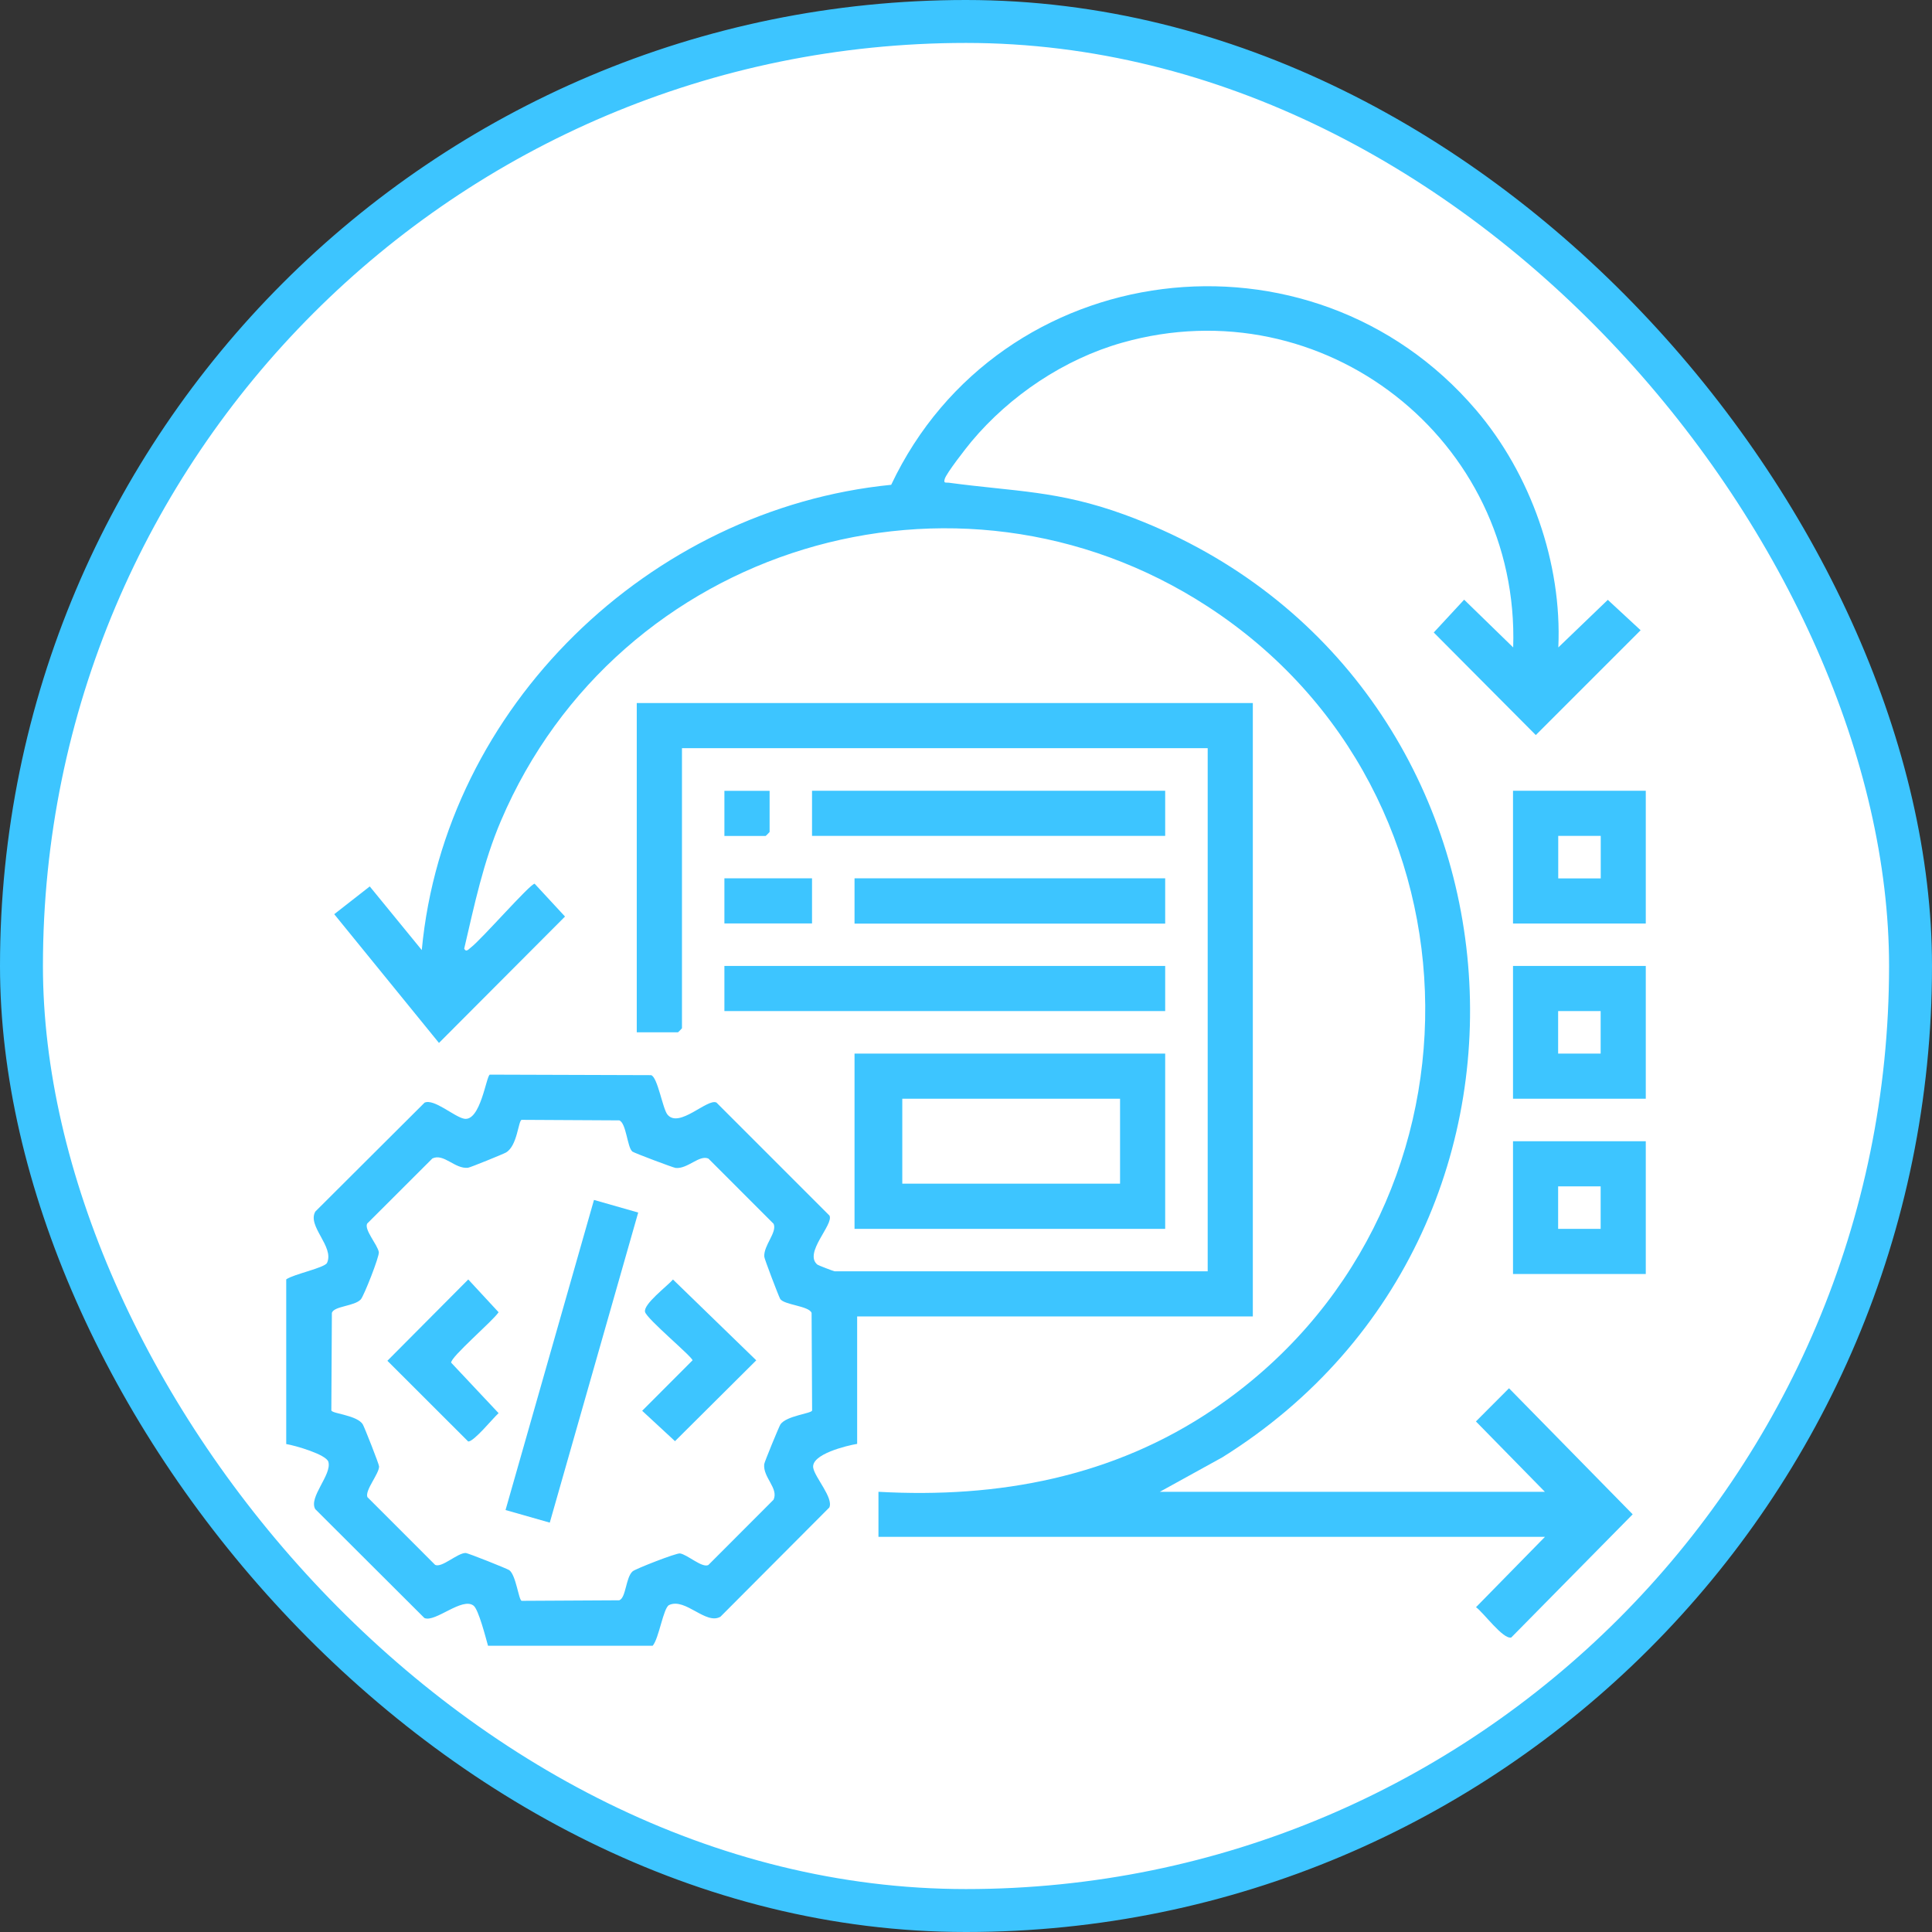
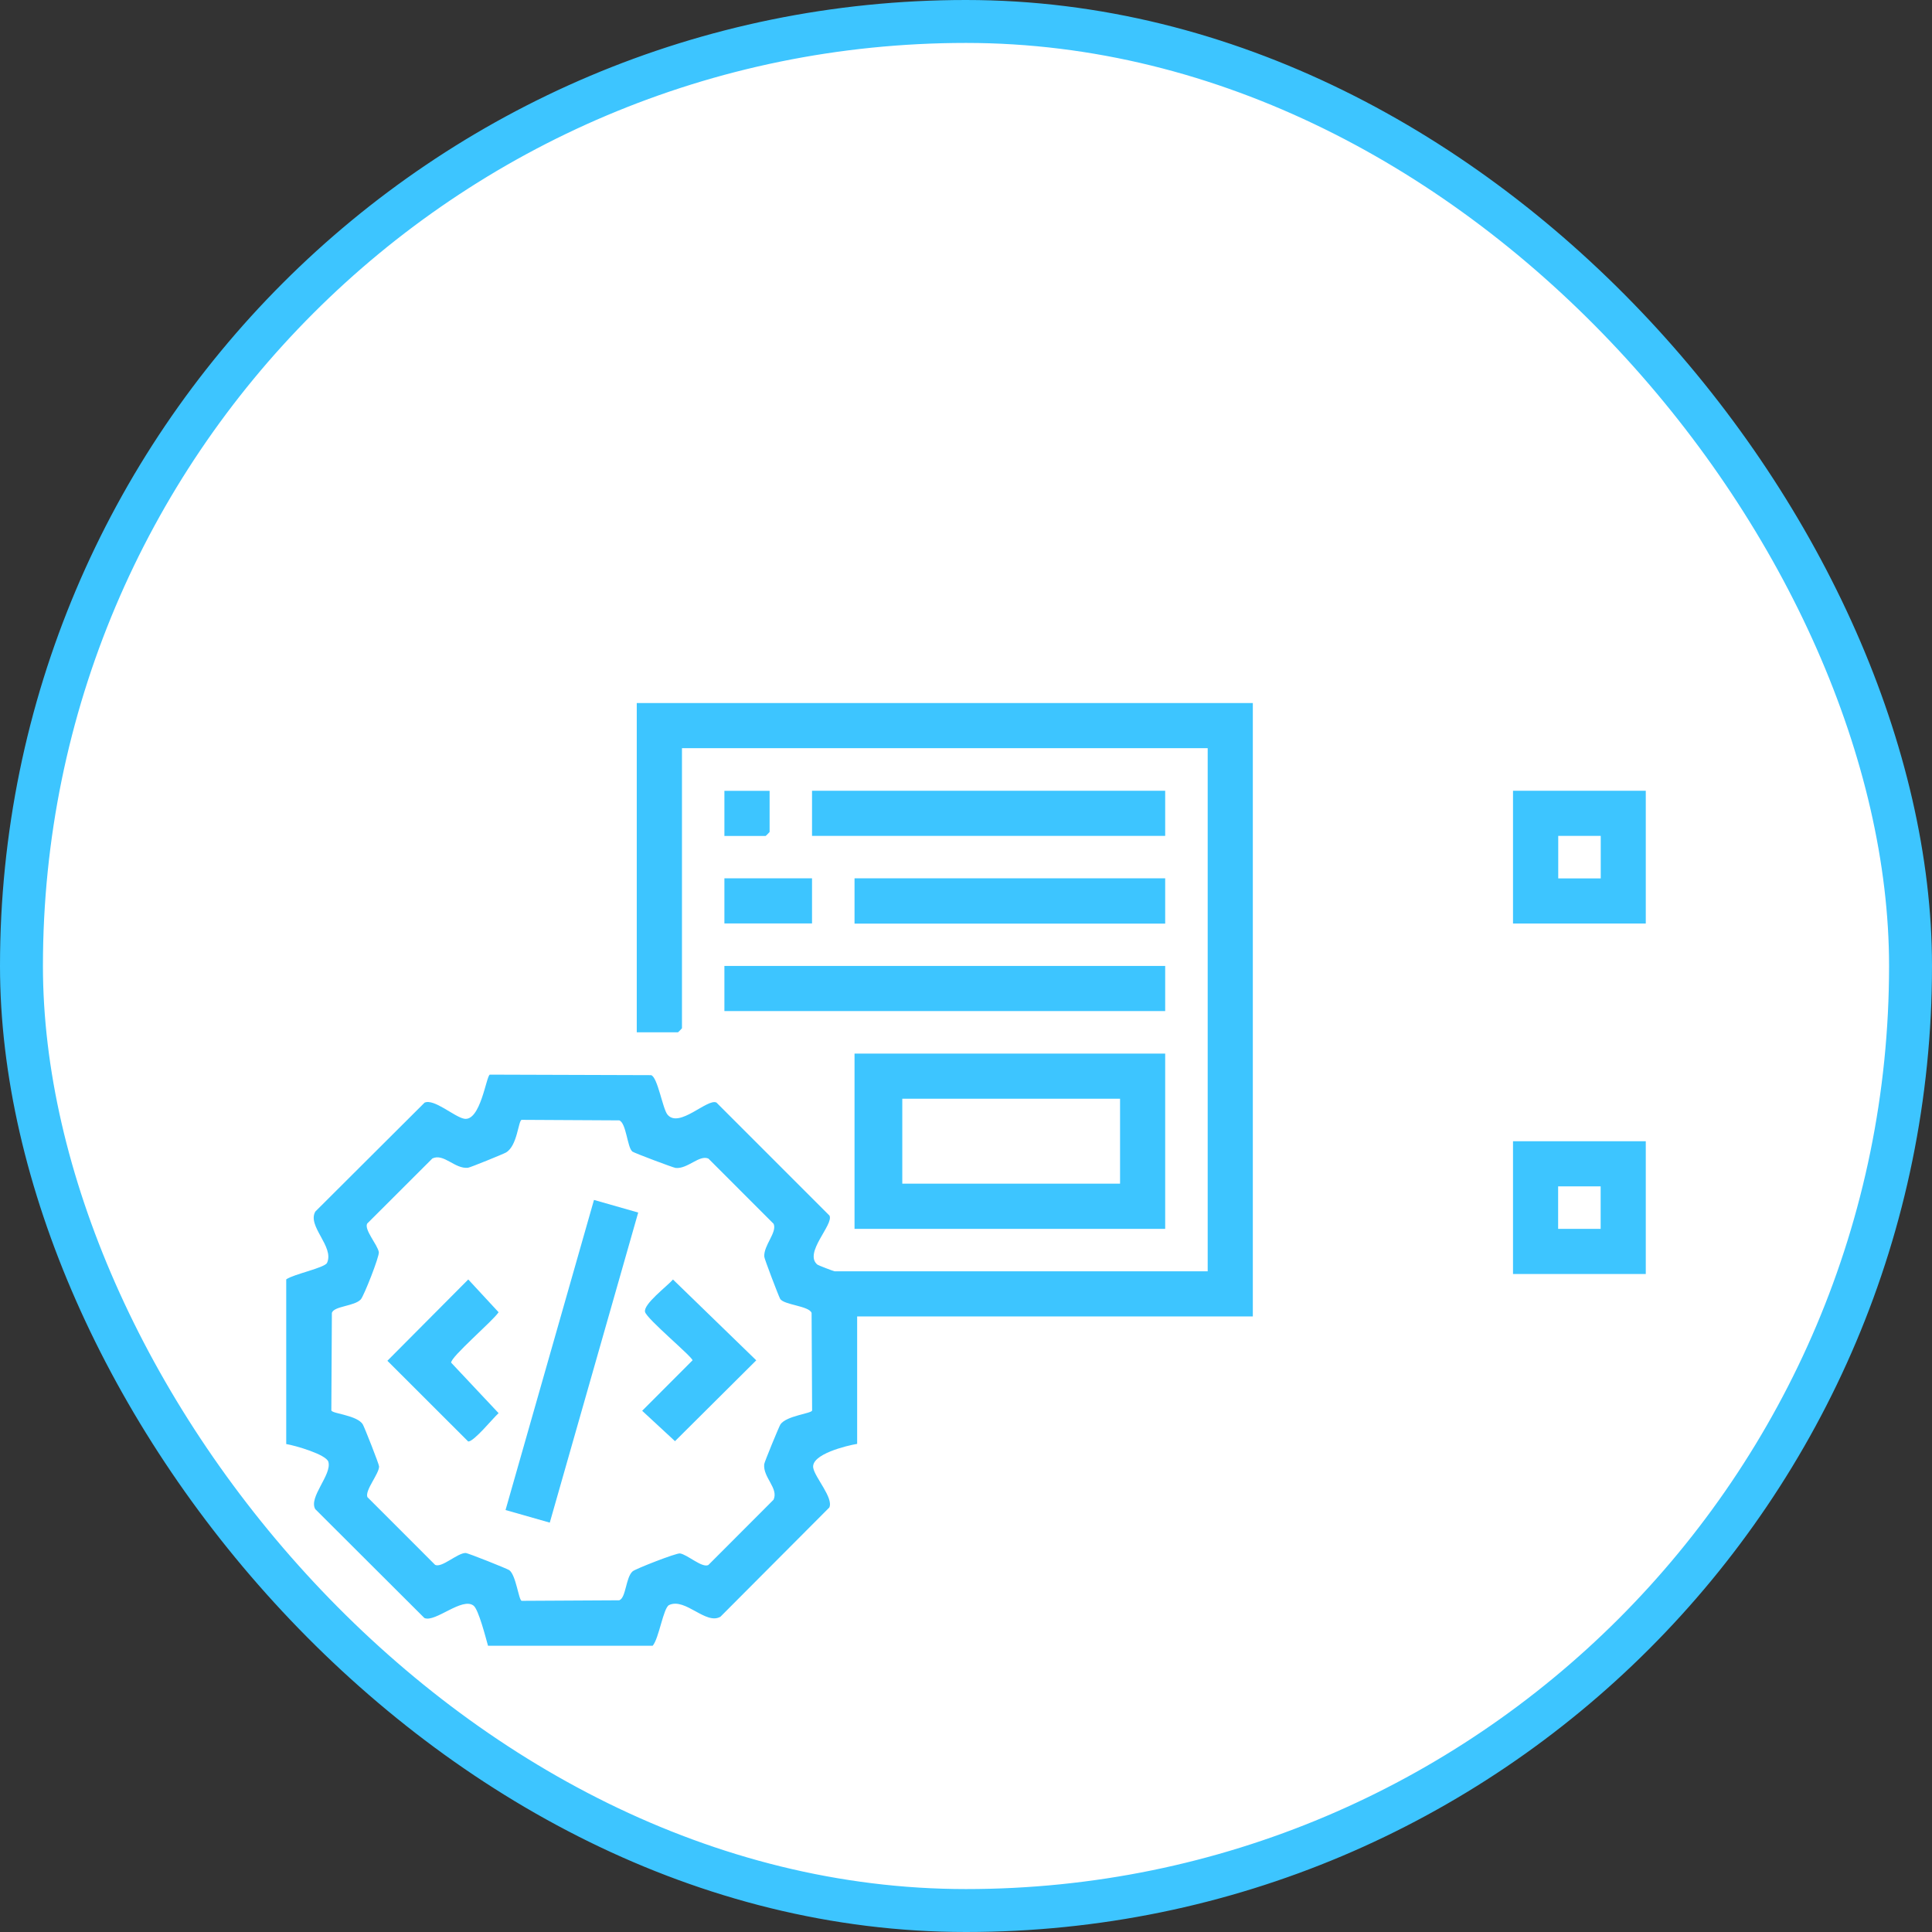
<svg xmlns="http://www.w3.org/2000/svg" width="135" height="135" viewBox="0 0 135 135" fill="none">
  <rect x="0" y="0" width="135" height="135" fill="#333333" stroke="none" />
  <rect x="1.5" y="1.5" width="132" height="132" rx="66" fill="white" />
  <rect x="1.5" y="1.5" width="132" height="132" rx="66" stroke="#3DC5FF" stroke-width="3" />
  <path d="M20.006 89.394C20.506 89.034 22.69 88.595 22.854 88.241C23.373 87.101 21.439 85.673 22.037 84.655L29.667 77.049C30.326 76.75 31.747 78.043 32.43 78.171C33.577 78.39 33.979 75.158 34.229 75.091L45.5 75.127C45.958 75.28 46.299 77.463 46.641 77.884C47.452 78.872 49.434 76.731 50.063 77.042L57.961 84.941C58.272 85.57 56.131 87.558 57.119 88.369C57.168 88.412 58.26 88.833 58.321 88.833H84.388V52.278H47.653V71.852C47.653 71.852 47.397 72.132 47.373 72.132H44.494V49.125H87.542V91.986H59.894V100.892C59.169 101.014 56.644 101.618 56.827 102.575C56.955 103.258 58.254 104.673 57.949 105.338L50.343 112.969C49.325 113.567 47.897 111.627 46.757 112.151C46.348 112.341 46.049 114.494 45.604 115H34.101C33.943 114.445 33.443 112.475 33.095 112.2C32.302 111.566 30.405 113.396 29.655 113.06L22.031 105.454C21.543 104.625 23.202 103.051 22.946 102.148C22.799 101.63 20.61 101.001 20 100.904V89.4L20.006 89.394ZM44.171 80.446C43.835 80.165 43.756 78.451 43.268 78.287L36.449 78.25C36.212 78.317 36.157 80.062 35.358 80.531C35.181 80.635 32.845 81.587 32.698 81.599C31.771 81.69 31.015 80.574 30.216 80.946L25.654 85.502C25.44 85.936 26.38 86.972 26.471 87.491C26.52 87.79 25.428 90.553 25.215 90.791C24.782 91.279 23.348 91.254 23.19 91.736L23.153 98.556C23.214 98.787 24.971 98.885 25.355 99.538C25.465 99.727 26.489 102.313 26.489 102.471C26.489 102.99 25.489 104.131 25.672 104.612L30.405 109.346C30.869 109.577 31.96 108.516 32.534 108.516C32.698 108.516 35.455 109.62 35.589 109.718C36.059 110.072 36.242 111.798 36.449 111.859L43.268 111.822C43.75 111.657 43.719 110.218 44.207 109.797C44.403 109.626 47.251 108.51 47.513 108.547C48.026 108.62 49.056 109.577 49.495 109.358L54.051 104.795C54.423 103.996 53.307 103.24 53.399 102.313C53.411 102.167 54.448 99.653 54.533 99.531C54.954 98.921 56.692 98.775 56.747 98.562L56.711 91.742C56.54 91.242 54.747 91.187 54.509 90.748C54.399 90.547 53.411 87.967 53.405 87.814C53.35 87.021 54.32 86.106 54.057 85.515L49.502 80.958C48.867 80.672 48.05 81.696 47.208 81.611C47.05 81.593 44.299 80.562 44.171 80.458V80.446Z" fill="#3DC5FF" />
-   <path d="M61.383 104.24C69.787 104.71 77.814 103.203 84.822 98.452C104.674 85.002 104.497 55.45 84.376 42.372C66.793 30.942 43.171 38.188 35.004 57.353C33.766 60.256 33.15 63.233 32.436 66.289C32.583 66.576 32.759 66.307 32.906 66.203C33.638 65.654 37.041 61.751 37.358 61.751L39.481 64.044L30.674 72.876L23.355 63.88L25.837 61.94L29.472 66.386C31.064 49.393 45.391 35.553 62.273 33.876C69.836 17.883 91.61 15.15 103.131 28.636C106.955 33.113 109.157 39.341 108.889 45.239L112.347 41.915L114.64 44.038L107.315 51.363L100.185 44.196L102.308 41.903L105.735 45.239C106.199 30.741 92.47 19.963 78.411 23.946C74.362 25.092 70.562 27.648 67.878 30.856C67.512 31.296 66.146 33.046 66.018 33.455C65.914 33.796 66.079 33.705 66.292 33.729C70.958 34.358 73.91 34.266 78.546 35.95C107.431 46.477 111.316 85.655 85.413 101.831L81.046 104.24H107.949L103.131 99.324L105.443 97.006L114.085 105.814L105.601 114.421C105.028 114.573 103.662 112.676 103.137 112.304L107.956 107.388H61.383V104.234V104.24Z" fill="#3DC5FF" />
  <path d="M105.723 55.255H115V64.532H105.723V55.255ZM108.883 58.408V61.379H111.853V58.408H108.883Z" fill="#3DC5FF" />
-   <path d="M105.723 67.496H115V76.774H105.723V67.496ZM111.847 70.65H108.876V73.621H111.847V70.65Z" fill="#3DC5FF" />
  <path d="M105.723 79.745H115V89.022H105.723V79.745ZM111.847 82.898H108.876V85.868H111.847V82.898Z" fill="#3DC5FF" />
  <path d="M41.505 83.846L35.325 105.514L38.416 106.395L44.595 84.728L41.505 83.846Z" fill="#3DC5FF" />
  <path d="M32.717 89.4L34.839 91.694C34.467 92.279 31.46 94.841 31.527 95.219L34.839 98.745C34.437 99.105 33.131 100.727 32.717 100.727L27.069 95.085L32.717 89.406V89.4Z" fill="#3DC5FF" />
  <path d="M47.025 89.406L52.844 95.054L47.166 100.703L44.872 98.58L48.391 95.054C48.391 94.817 45.202 92.169 45.074 91.675C44.933 91.132 46.635 89.864 47.025 89.406Z" fill="#3DC5FF" />
  <path d="M81.418 73.621V85.868H59.711V73.621H81.418ZM78.265 76.774H63.048V82.709H78.265V76.774Z" fill="#3DC5FF" />
  <path d="M81.418 67.496H50.618V70.65H81.418V67.496Z" fill="#3DC5FF" />
  <path d="M81.418 55.255H56.741V58.408H81.418V55.255Z" fill="#3DC5FF" />
  <path d="M81.418 61.373H59.711V64.538H81.418V61.373Z" fill="#3DC5FF" />
  <path d="M56.741 61.373H50.618V64.526H56.741V61.373Z" fill="#3DC5FF" />
-   <path d="M53.777 55.255V58.134C53.777 58.134 53.521 58.414 53.496 58.414H50.618V55.261H53.771L53.777 55.255Z" fill="#3DC5FF" />
+   <path d="M53.777 55.255V58.134C53.777 58.134 53.521 58.414 53.496 58.414H50.618V55.261H53.771L53.777 55.255" fill="#3DC5FF" />
</svg>